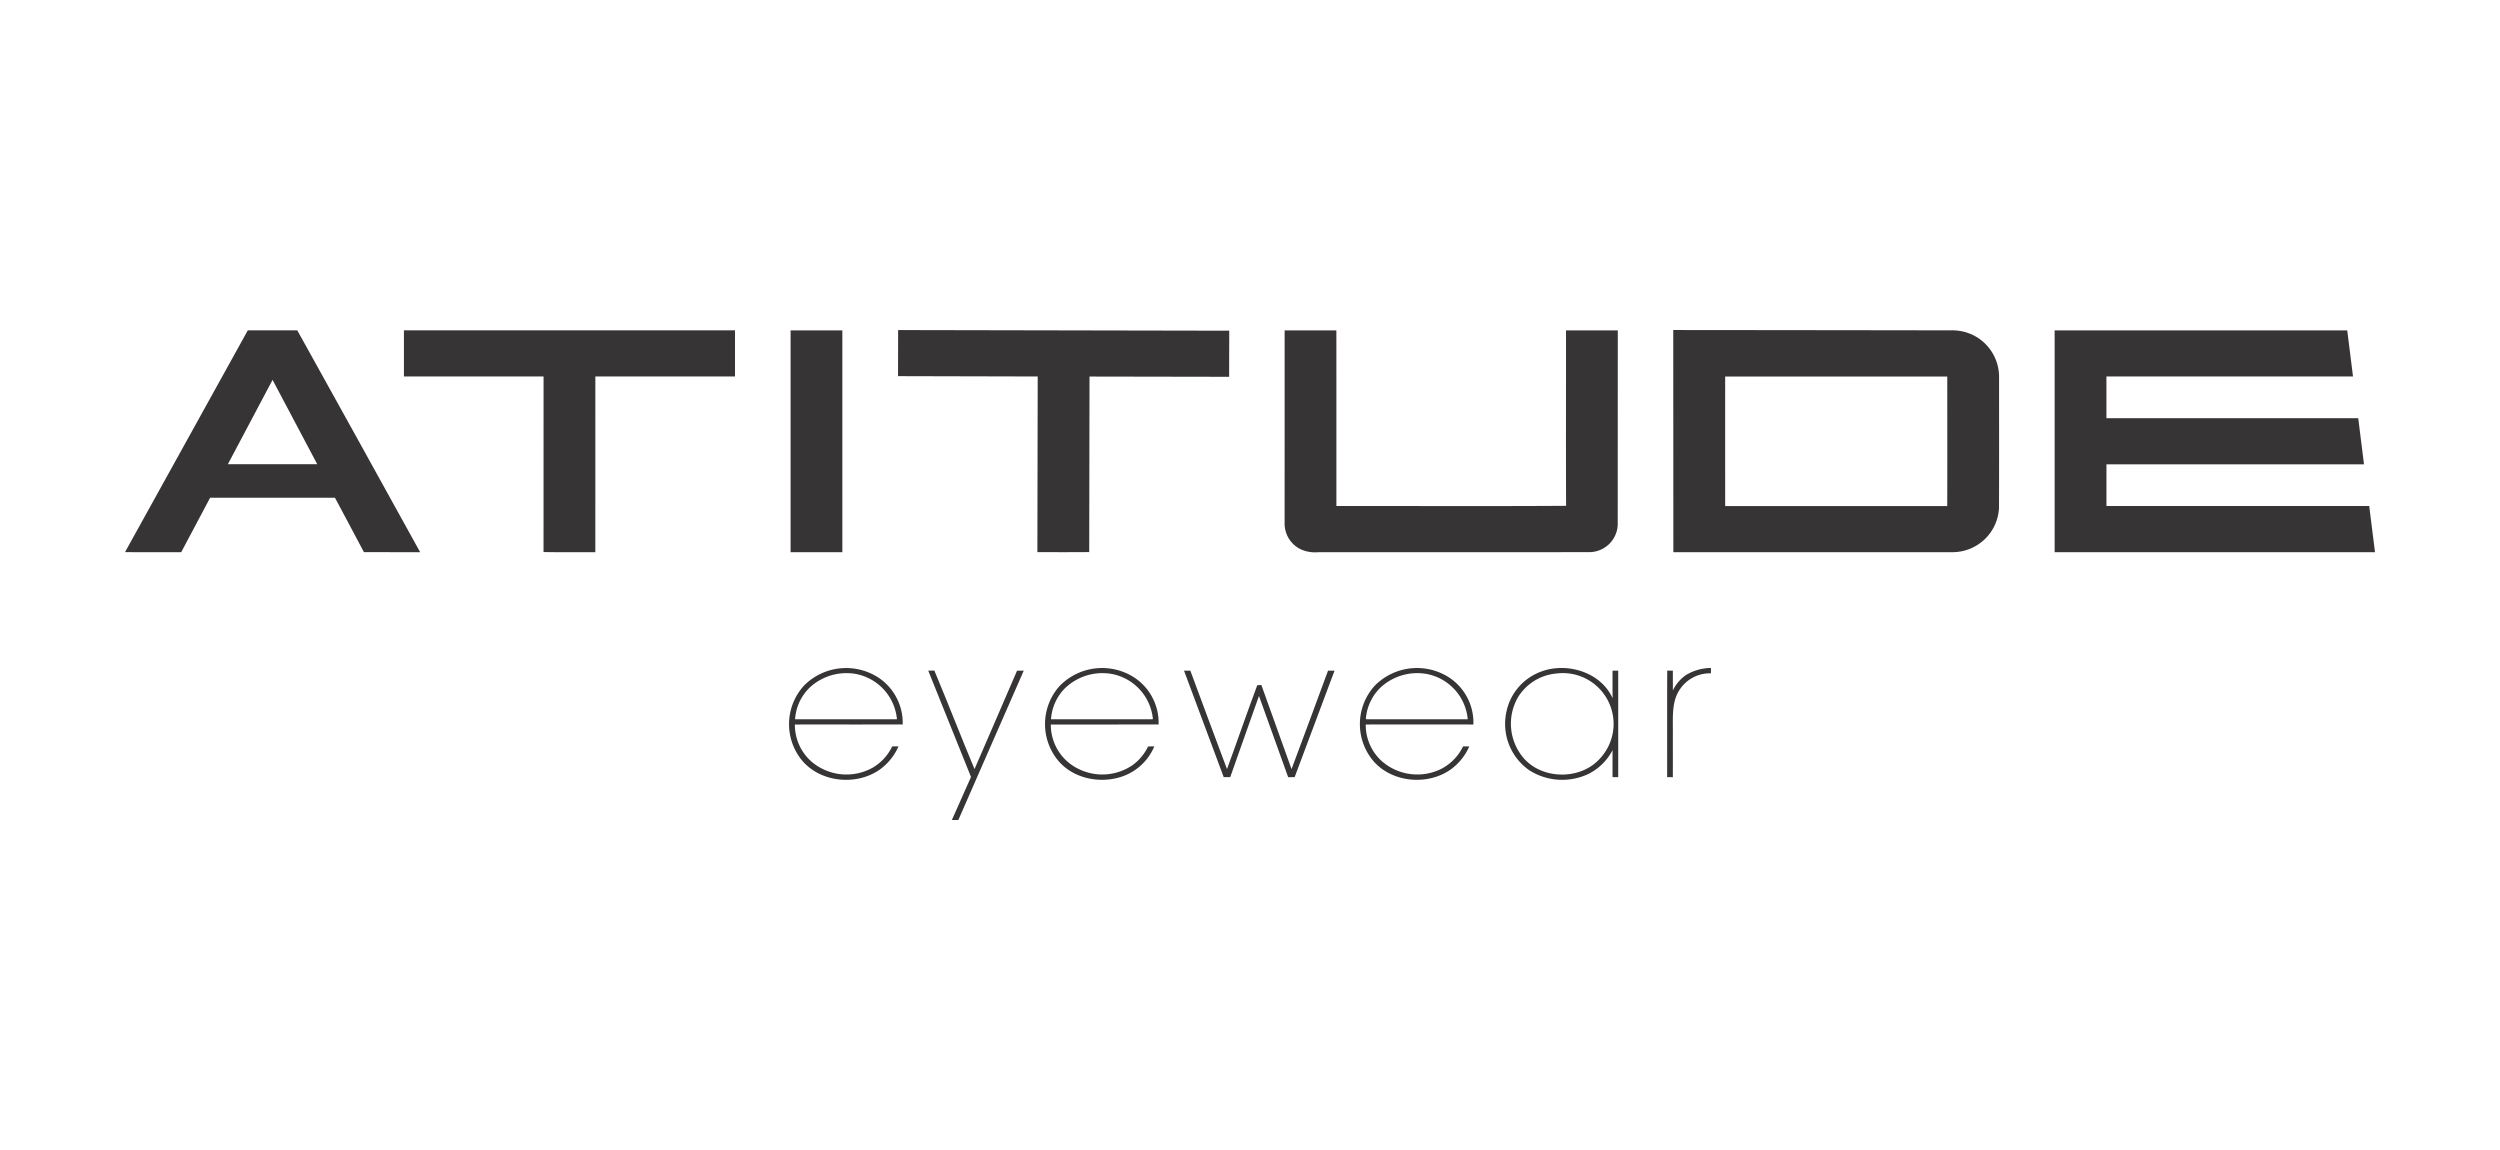
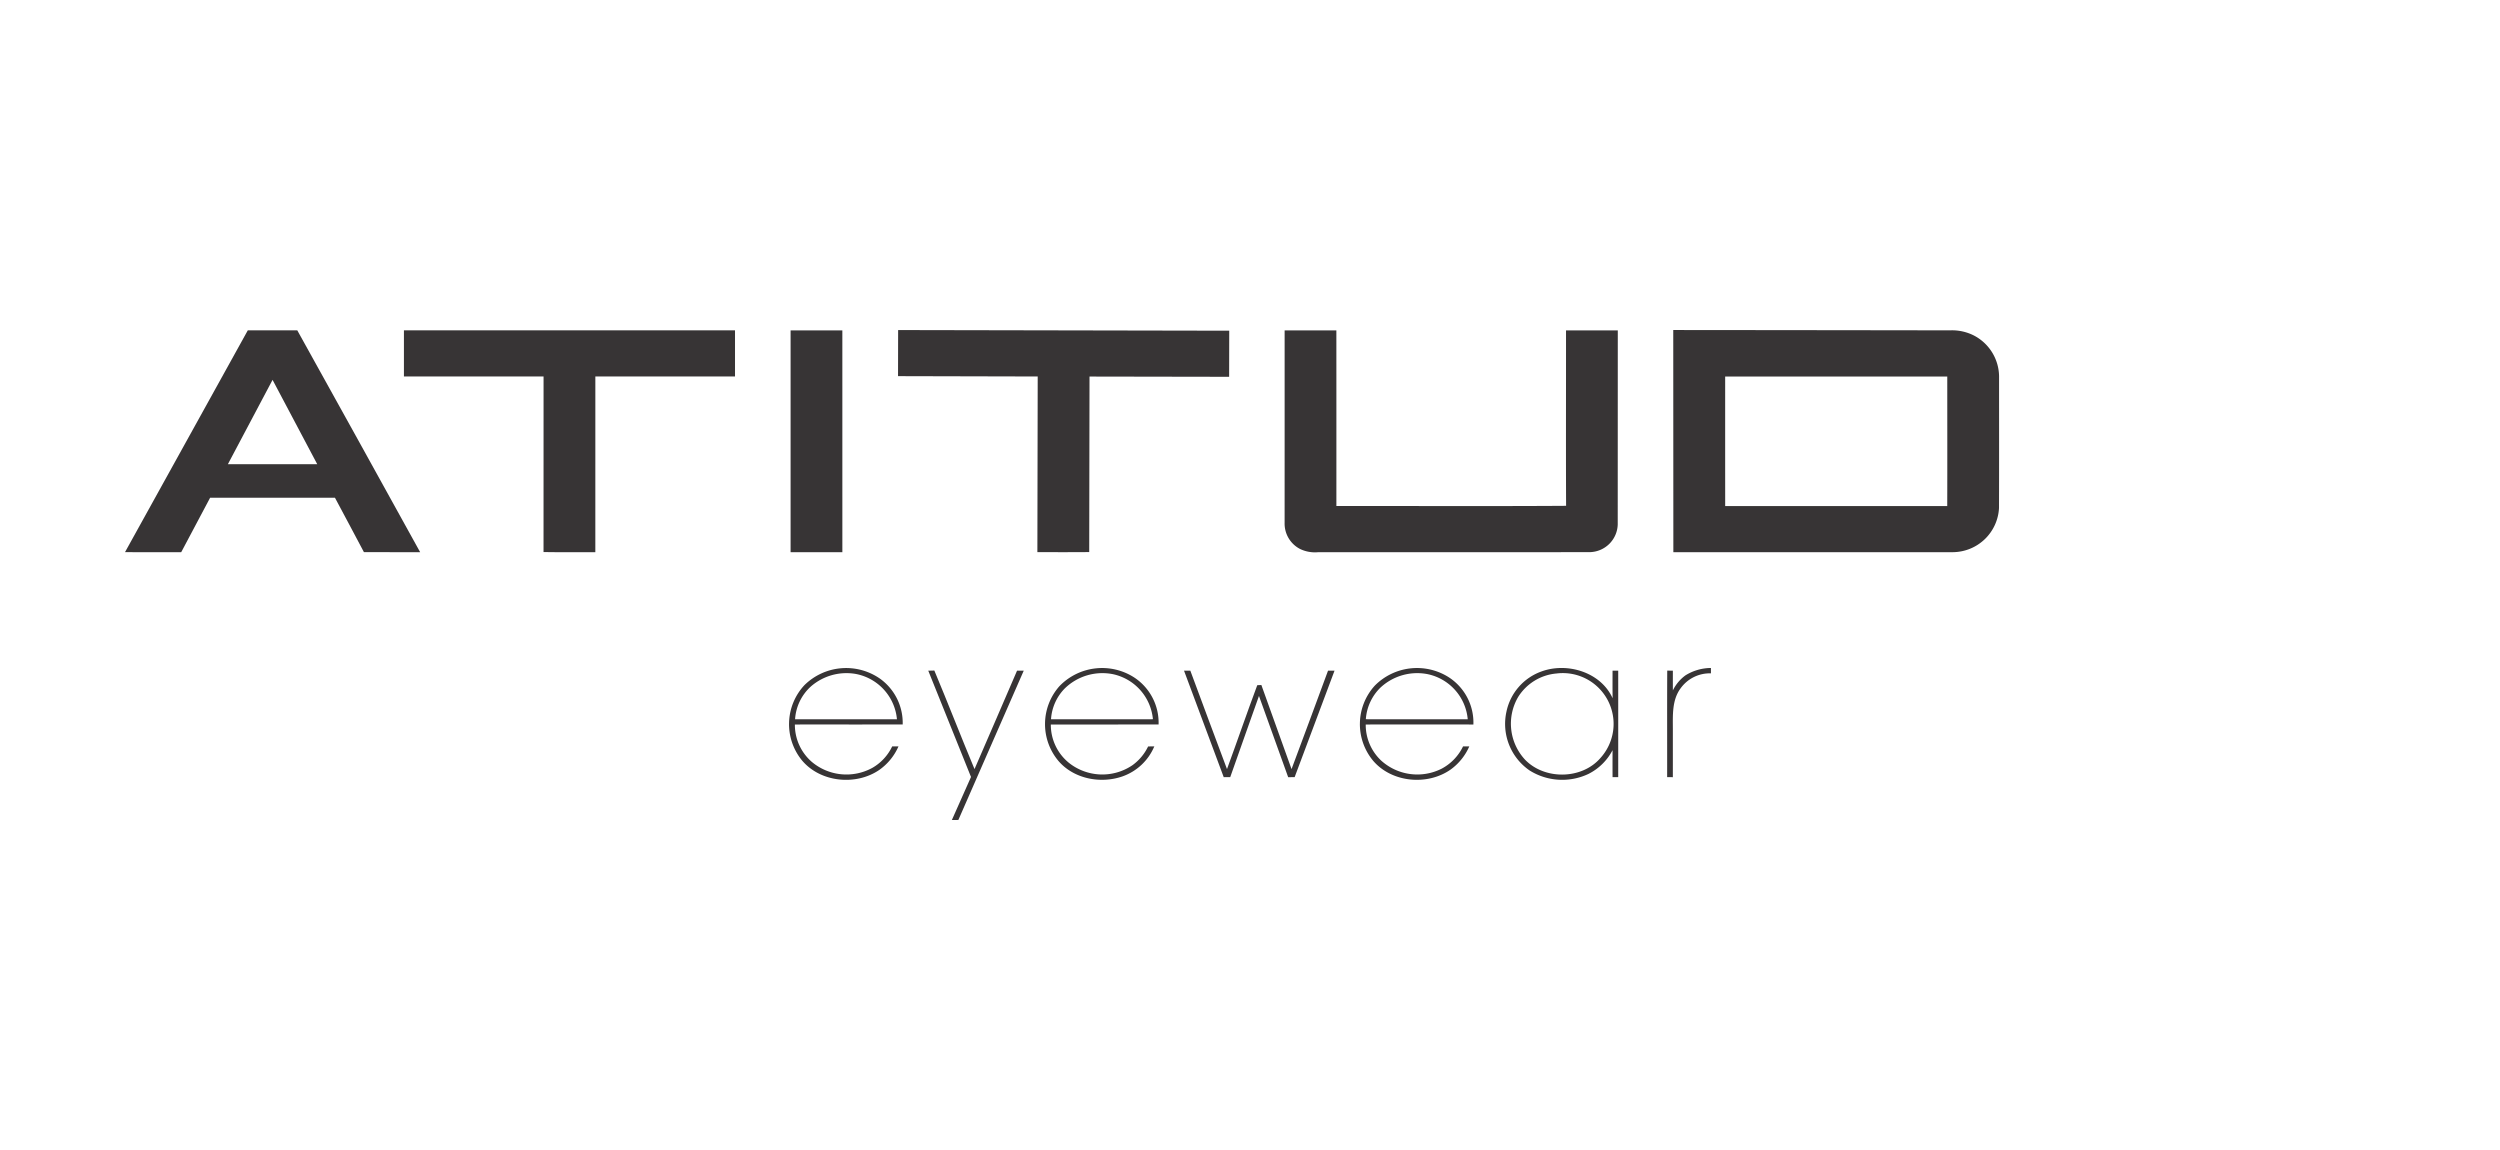
<svg xmlns="http://www.w3.org/2000/svg" id="Layer_1" data-name="Layer 1" viewBox="0 0 500 230">
  <title>atitude</title>
  <rect width="500" height="230" fill="#fff" />
  <g>
    <path d="M25,110.433Q37.273,88.247,49.559,66.07c3.3-.003,6.599.006,9.895-.006q12.317,22.172,24.576,44.373c-3.749.01-7.498-.006-11.244-.006-1.941-3.625-3.843-7.27-5.798-10.889q-12.483.019-24.963.003c-1.941,3.625-3.847,7.267-5.782,10.892C32.495,110.437,28.749,110.443,25,110.433ZM45.576,92.841q8.936.01,17.872,0-4.461-8.438-8.934-16.869Q50.038,84.405,45.576,92.841Z" fill="#373435" />
-     <path d="M80.786,66.073q33.111-.01,66.216,0,.005,4.607,0,9.221-13.964.01-27.931.003,0,17.569-.003,35.139c-3.453-.01-6.909.036-10.361-.026q.029-17.555.006-35.116-13.964,0-27.927,0Q80.781,70.682,80.786,66.073Z" fill="#373435" />
+     <path d="M80.786,66.073q33.111-.01,66.216,0,.005,4.607,0,9.221-13.964.01-27.931.003,0,17.569-.003,35.139c-3.453-.01-6.909.036-10.361-.026q.029-17.555.006-35.116-13.964,0-27.927,0Q80.781,70.682,80.786,66.073" fill="#373435" />
    <path d="M158.119,66.077q5.174-.005,10.351,0,.005,22.182.003,44.36-5.174.005-10.355,0Q158.114,88.255,158.119,66.077Z" fill="#373435" />
    <path d="M179.626,66.012q33.111.054,66.222.127-.01,4.612-.02,9.221-13.959-.019-27.924-.049-.034,17.555-.059,35.106c-3.456.052-6.915,0-10.368.003q.024-17.56.065-35.123-13.969-.039-27.934-.068Q179.62,70.622,179.626,66.012Z" fill="#373435" />
    <path d="M256.926,66.077q5.174-.005,10.348,0,.01,17.565.003,35.129c15.315-.026,30.631.059,45.943-.042-.052-11.693-.006-23.39-.016-35.087q5.174-.005,10.355,0-.005,19.411-.013,38.819a5.707,5.707,0,0,1-5.55,5.531c-18.133.029-36.269-.003-54.402.016a6.888,6.888,0,0,1-3.58-.648,5.714,5.714,0,0,1-3.091-5.231Q256.928,85.319,256.926,66.077Z" fill="#373435" />
    <path d="M334.65,66.005q27.668.024,55.337.065a9.652,9.652,0,0,1,4.847,1.059,9.325,9.325,0,0,1,4.98,8.127c-.003,8.785.019,17.569-.013,26.351a9.31,9.31,0,0,1-9.159,8.827q-27.986.015-55.972.003Q334.66,88.221,334.65,66.005Zm10.384,9.296q-.005,12.952.003,25.908,22.206,0,44.409.003c.029-8.635.006-17.273.006-25.911Q367.247,75.301,345.034,75.301Z" fill="#373435" />
-     <path d="M410.927,66.08q29.261-.015,58.519-.003.586,4.607,1.156,9.221-24.659.015-49.318,0-.005,4.172.003,8.345,25.182.005,50.36.003.577,4.612,1.153,9.221-25.753.01-51.51.003-.005,4.168,0,8.335,26.276,0,52.552,0c.394,3.075.772,6.153,1.156,9.231q-32.036,0-64.069.003Q410.926,88.258,410.927,66.08Z" fill="#373435" />
    <path d="M160.884,137.032a11.864,11.864,0,0,1,15.156-1.27,10.887,10.887,0,0,1,4.498,9.127c-7.189.026-14.377,0-21.563.013a9.801,9.801,0,0,0,3.381,7.469,10.764,10.764,0,0,0,12.13,1.192,9.791,9.791,0,0,0,3.948-4.277c.417,0,.837-.003,1.26,0a11.285,11.285,0,0,1-3.834,4.697c-4.674,3.205-11.775,2.502-15.465-1.905A11.44,11.44,0,0,1,160.884,137.032Zm1.251.3a9.657,9.657,0,0,0-3.12,6.521c6.791,0,13.583.016,20.374-.006a10.16,10.16,0,0,0-8.237-9.058A10.826,10.826,0,0,0,162.135,137.331Z" fill="#373435" />
    <path d="M211.895,137.224a11.854,11.854,0,0,1,14.908-1.756,10.834,10.834,0,0,1,4.915,9.43q-10.778.005-21.553.003a9.799,9.799,0,0,0,3.544,7.606,10.722,10.722,0,0,0,12.758.55,9.863,9.863,0,0,0,3.153-3.762c.41-.01.827-.016,1.244-.023a10.788,10.788,0,0,1-6.4,6.019c-4.352,1.505-9.68.485-12.752-3.075A11.441,11.441,0,0,1,211.895,137.224Zm1.078.446a9.682,9.682,0,0,0-2.769,6.182c6.791.003,13.586.016,20.38-.006a10.165,10.165,0,0,0-8.009-9.013A10.785,10.785,0,0,0,212.974,137.67Z" fill="#373435" />
    <path d="M274.975,137.11a11.866,11.866,0,0,1,14.739-1.684,10.79,10.79,0,0,1,4.964,9.475q-10.768-.01-21.533,0a9.797,9.797,0,0,0,3.114,7.237,10.775,10.775,0,0,0,12.094,1.586,9.885,9.885,0,0,0,4.254-4.443c.414,0,.831,0,1.251.003a11.285,11.285,0,0,1-3.723,4.619c-4.648,3.273-11.775,2.625-15.511-1.756A11.441,11.441,0,0,1,274.975,137.11Zm1.091.436a9.769,9.769,0,0,0-2.899,6.3c6.795.019,13.586.01,20.38.006a10.131,10.131,0,0,0-8.13-9.042A10.787,10.787,0,0,0,276.066,137.546Z" fill="#373435" />
    <path d="M308.309,134.286c5.166-1.883,11.869.16,14.214,5.365-.029-1.84-.016-3.681-.013-5.518h1.133q.005,10.646,0,21.299h-1.133q-.01-2.697,0-5.397a11.013,11.013,0,0,1-4.821,4.752,12.28,12.28,0,0,1-11.749-.681,11.292,11.292,0,0,1-4.651-11.765A10.9,10.9,0,0,1,308.309,134.286Zm2.977.414a10.072,10.072,0,0,0-7.654,4.694,10.569,10.569,0,0,0,1.45,12.615c3.948,4.003,11.303,3.873,15.003-.404a10.159,10.159,0,0,0-8.798-16.905Z" fill="#373435" />
    <path d="M337.099,135.068a9.73,9.73,0,0,1,5.088-1.472c0,.27.003.808.003,1.075a7.187,7.187,0,0,0-6.058,2.98c-1.769,2.368-1.56,5.466-1.56,8.257-.003,3.176.003,6.351-.003,9.527-.384-.003-.762-.006-1.14-.01.013-7.101-.023-14.205.019-21.305.28.003.84.013,1.124.016,0,1.313-.007,2.625.003,3.941A8.16,8.16,0,0,1,337.099,135.068Z" fill="#373435" />
    <path d="M185.652,134.139c.303-.006.912-.023,1.215-.033,2.743,6.544,5.303,13.166,8.036,19.713,2.86-6.55,5.668-13.127,8.508-19.686h1.339q-6.523,14.936-13.078,29.859c-.322.003-.971.003-1.296.003,1.27-2.87,2.554-5.733,3.824-8.602Q189.934,144.766,185.652,134.139Z" fill="#373435" />
    <path d="M236.803,134.13c.417.003.84.003,1.264.006,2.446,6.56,4.86,13.133,7.332,19.683,2.049-5.58,3.974-11.211,6.052-16.778.205-.01.616-.029.821-.039,2.019,5.602,4.013,11.218,6.036,16.82,2.472-6.547,4.857-13.13,7.299-19.69h1.3c-2.648,7.101-5.326,14.192-7.977,21.292-.433.003-.866.01-1.296.016-1.964-5.41-3.87-10.843-5.84-16.253-1.941,5.407-3.821,10.834-5.749,16.244-.436,0-.87,0-1.3.003Q240.772,144.784,236.803,134.13Z" fill="#373435" />
  </g>
</svg>